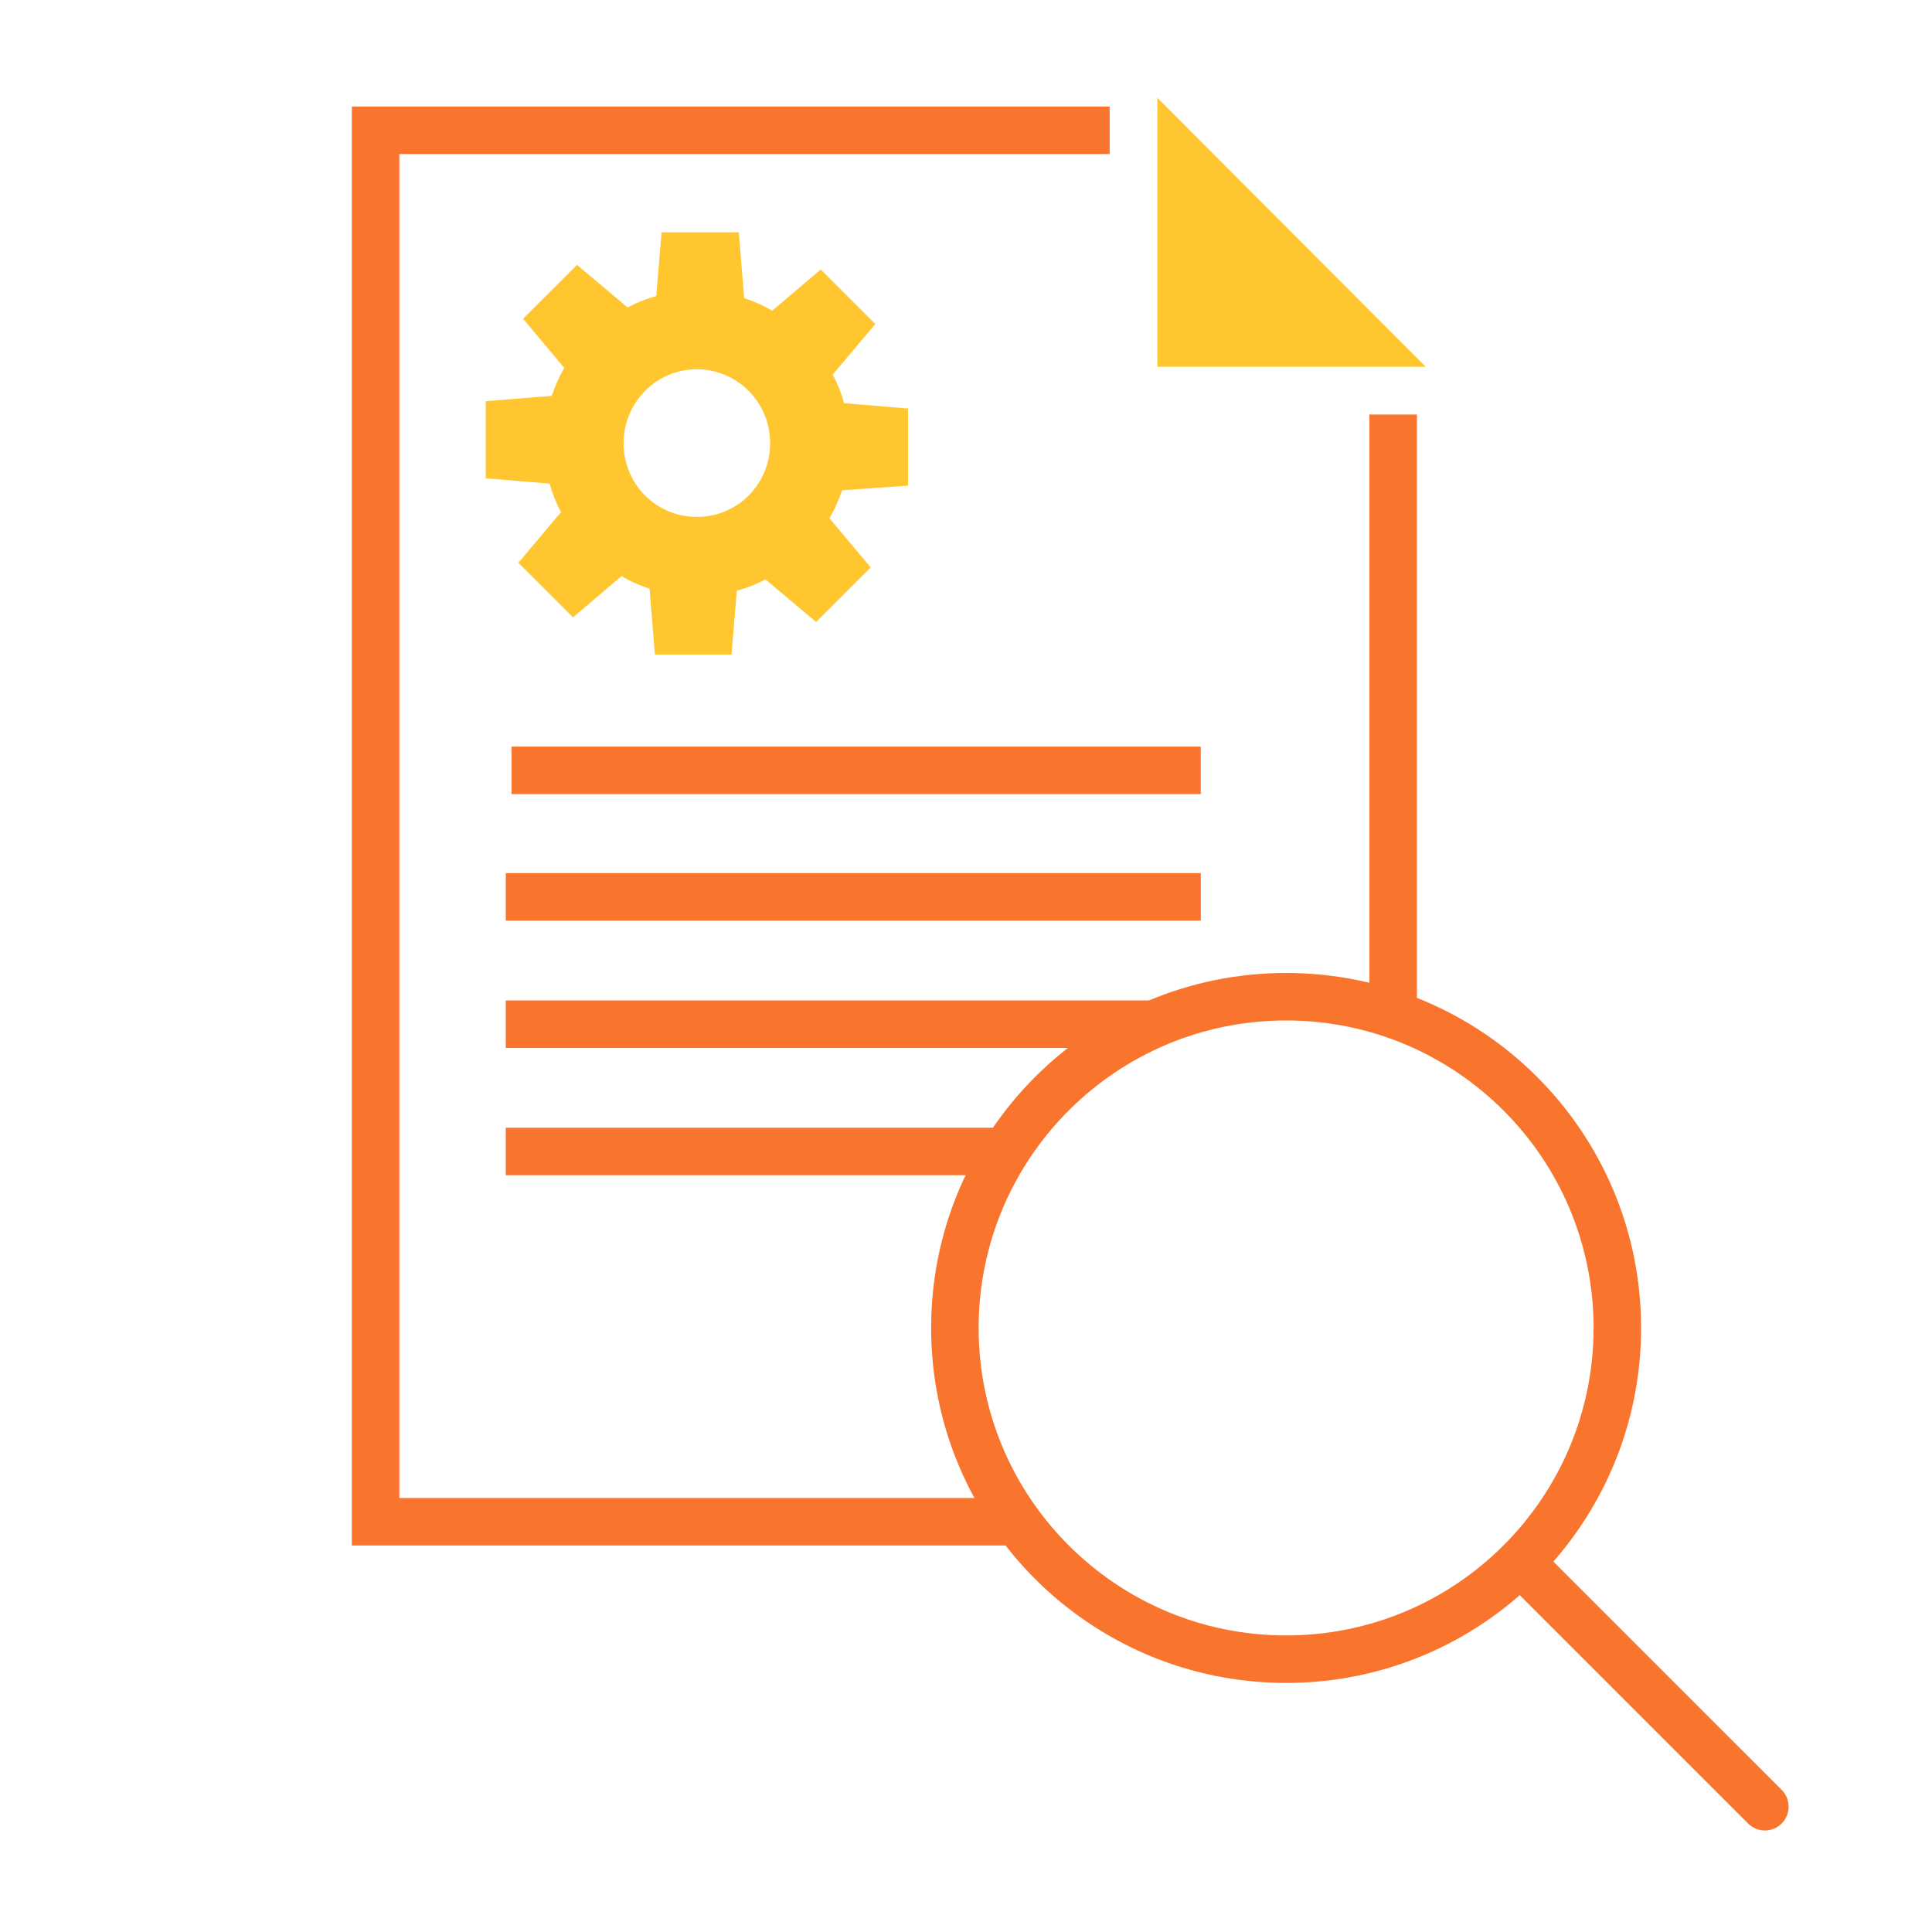
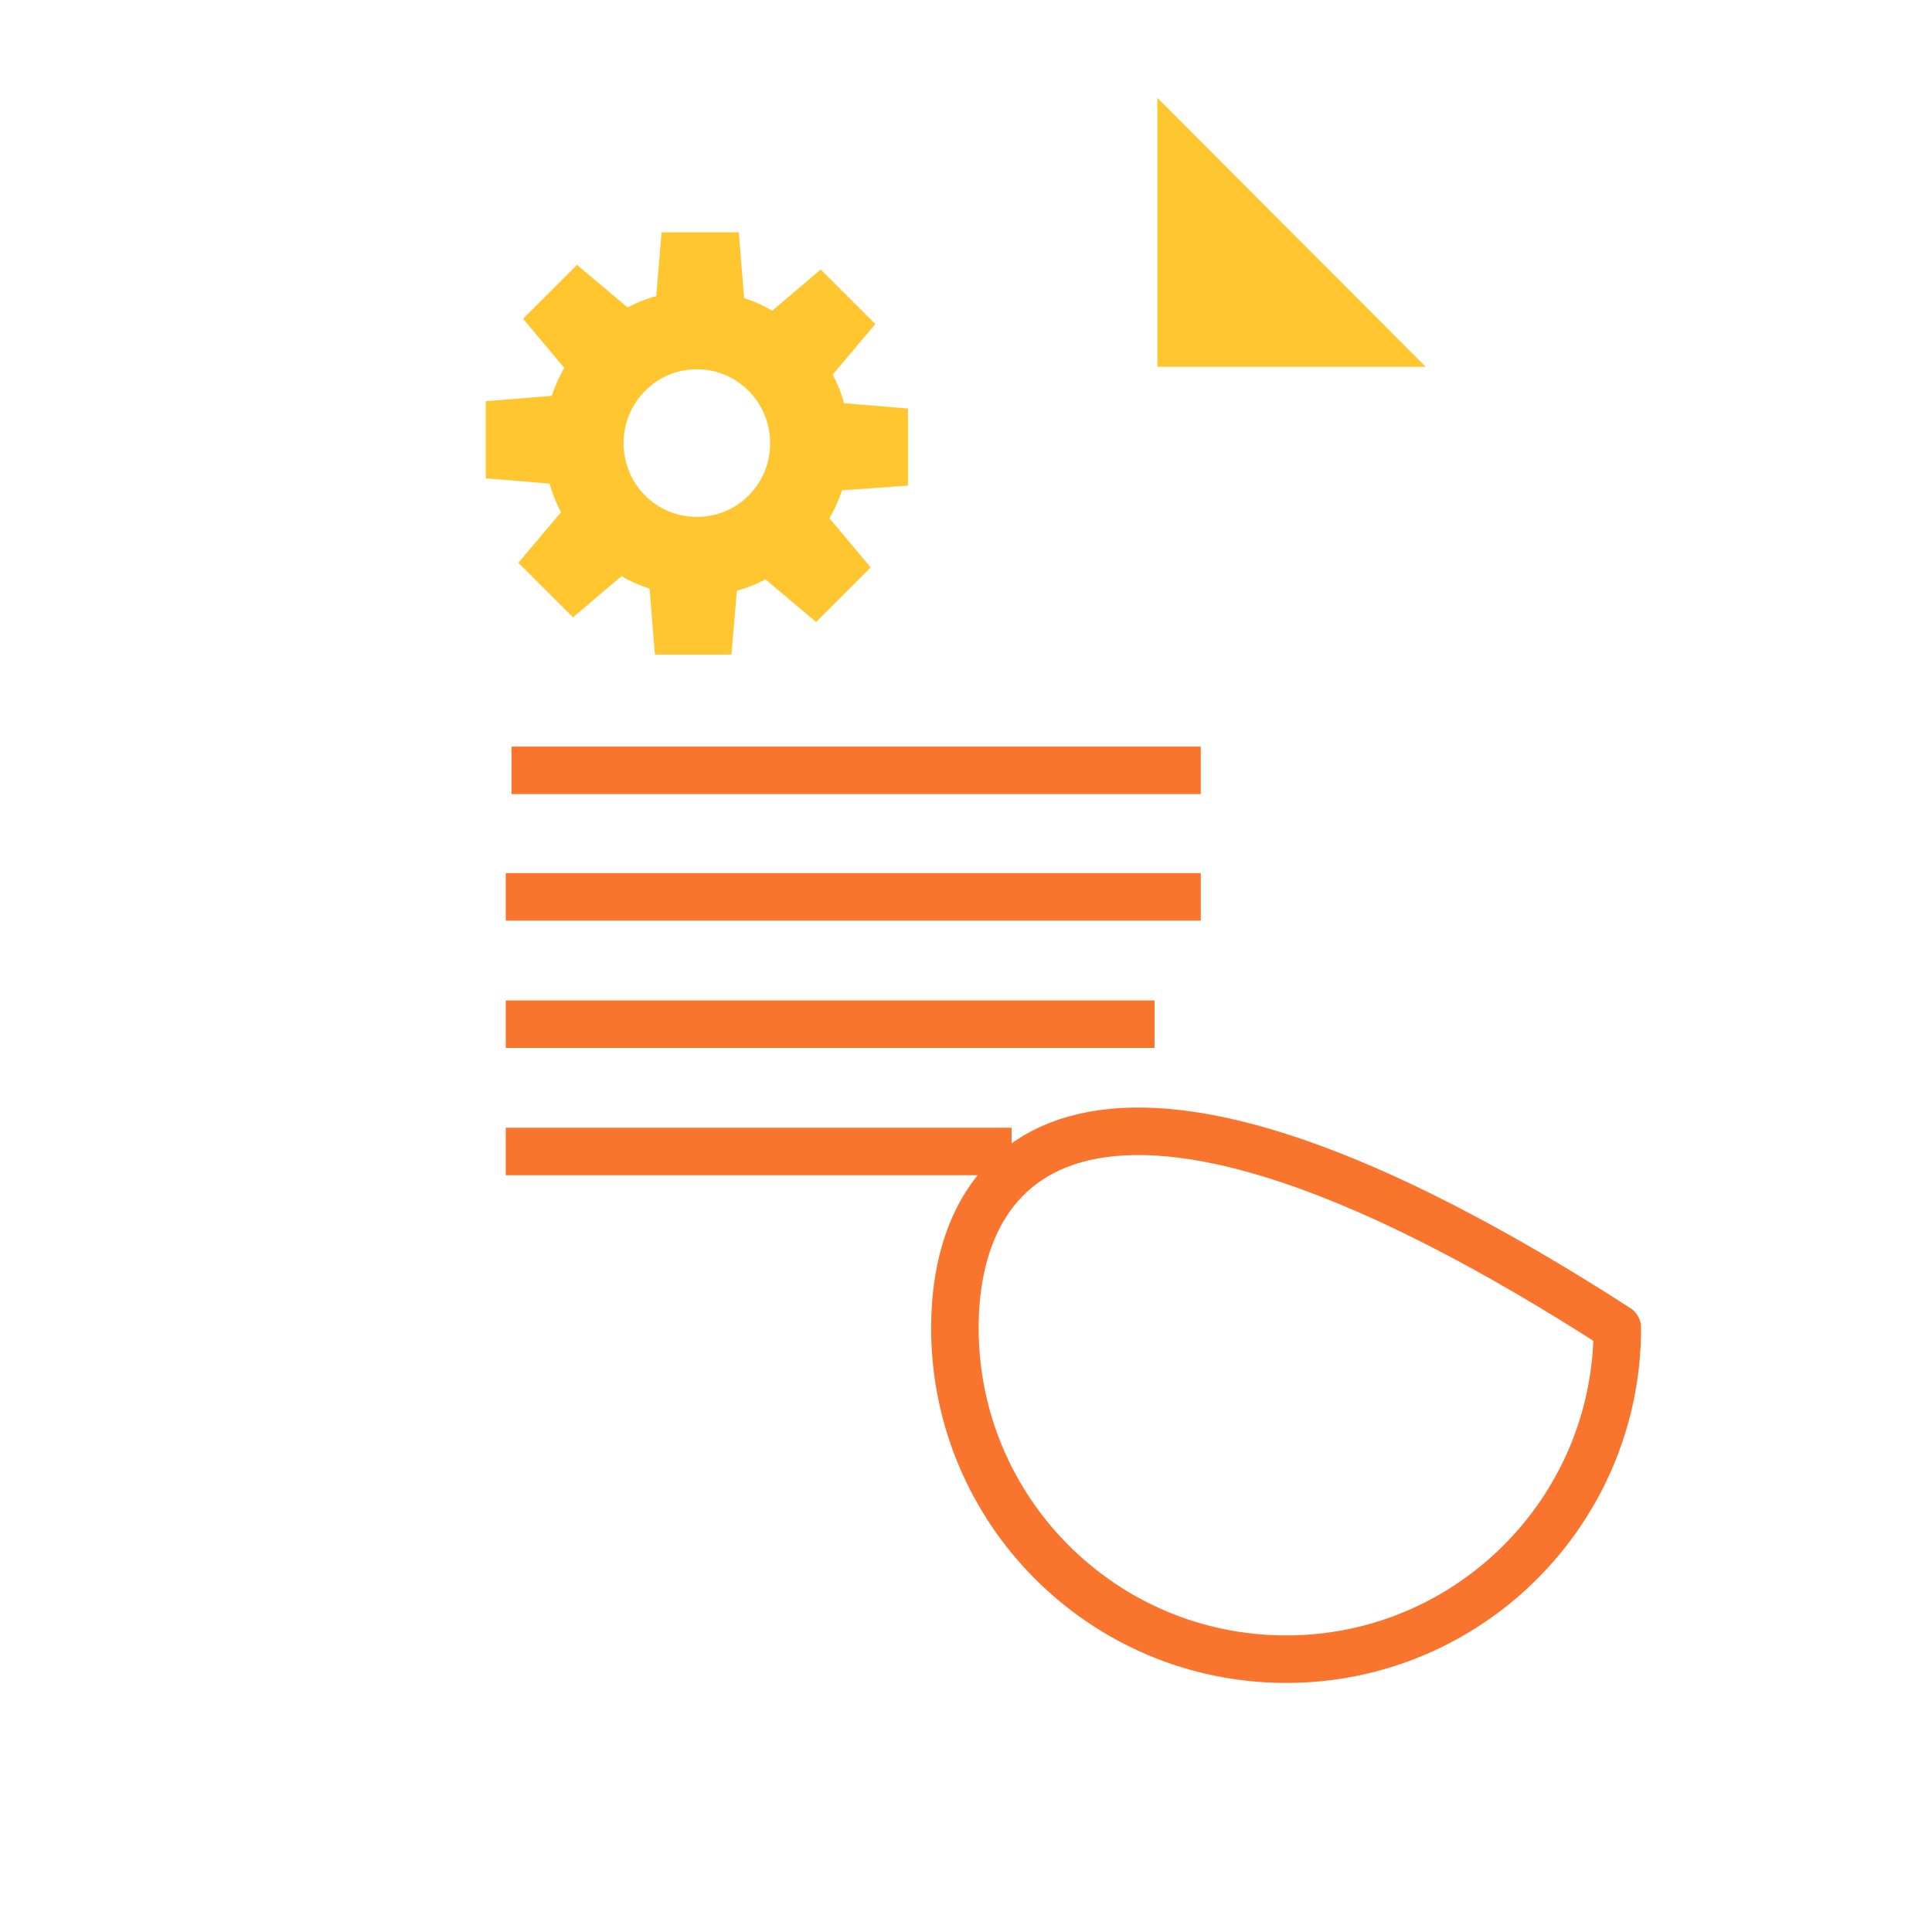
<svg xmlns="http://www.w3.org/2000/svg" width="61" height="61" viewBox="0 0 61 61" fill="none">
-   <path d="M43.987 13.088V31.943M35.036 4.114H11.859V12.882V24.436V48.047H32.224" stroke="#F9752E" stroke-width="1.5" />
  <path d="M36.542 11.581H45.014L36.542 3.087V11.581Z" fill="#FFC630" />
  <path d="M16.151 24.323H37.912" stroke="#F9752E" stroke-width="1.5" />
  <path d="M15.969 28.318H37.913" stroke="#F9752E" stroke-width="1.5" />
  <path d="M15.969 32.337H36.453" stroke="#F9752E" stroke-width="1.5" />
  <path d="M15.969 36.356H31.94" stroke="#F9752E" stroke-width="1.5" />
-   <path d="M40.607 52.386C46.383 52.386 51.065 47.704 51.065 41.928C51.065 36.152 46.383 31.47 40.607 31.47C34.831 31.47 30.149 36.152 30.149 41.928C30.149 47.704 34.831 52.386 40.607 52.386Z" stroke="#F9752E" stroke-width="1.5" stroke-linejoin="round" />
-   <path d="M55.723 57.044L48.005 49.326" stroke="#F9752E" stroke-width="1.5" stroke-linecap="round" stroke-linejoin="round" />
+   <path d="M40.607 52.386C46.383 52.386 51.065 47.704 51.065 41.928C34.831 31.47 30.149 36.152 30.149 41.928C30.149 47.704 34.831 52.386 40.607 52.386Z" stroke="#F9752E" stroke-width="1.5" stroke-linejoin="round" />
  <path d="M28.669 15.333V12.898L26.65 12.73C26.566 12.415 26.439 12.1 26.292 11.827L27.638 10.231L25.914 8.51L24.379 9.811C24.105 9.643 23.811 9.517 23.495 9.412L23.327 7.334H20.888L20.72 9.349C20.404 9.433 20.089 9.559 19.815 9.706L18.217 8.363L16.514 10.063L17.817 11.617C17.649 11.89 17.523 12.205 17.418 12.499L15.336 12.667V15.102L17.355 15.27C17.439 15.585 17.565 15.9 17.712 16.173L16.366 17.769L18.091 19.491L19.626 18.189C19.899 18.357 20.194 18.483 20.509 18.588L20.677 20.666H23.096L23.264 18.651C23.579 18.567 23.895 18.441 24.168 18.294L25.767 19.638L27.491 17.916L26.187 16.362C26.355 16.089 26.482 15.774 26.587 15.48L28.669 15.333ZM22.002 16.32C20.72 16.32 19.689 15.291 19.689 13.99C19.689 12.709 20.72 11.659 22.002 11.659C23.285 11.659 24.316 12.709 24.316 13.99C24.316 15.291 23.285 16.32 22.002 16.32Z" fill="#FFC630" />
</svg>